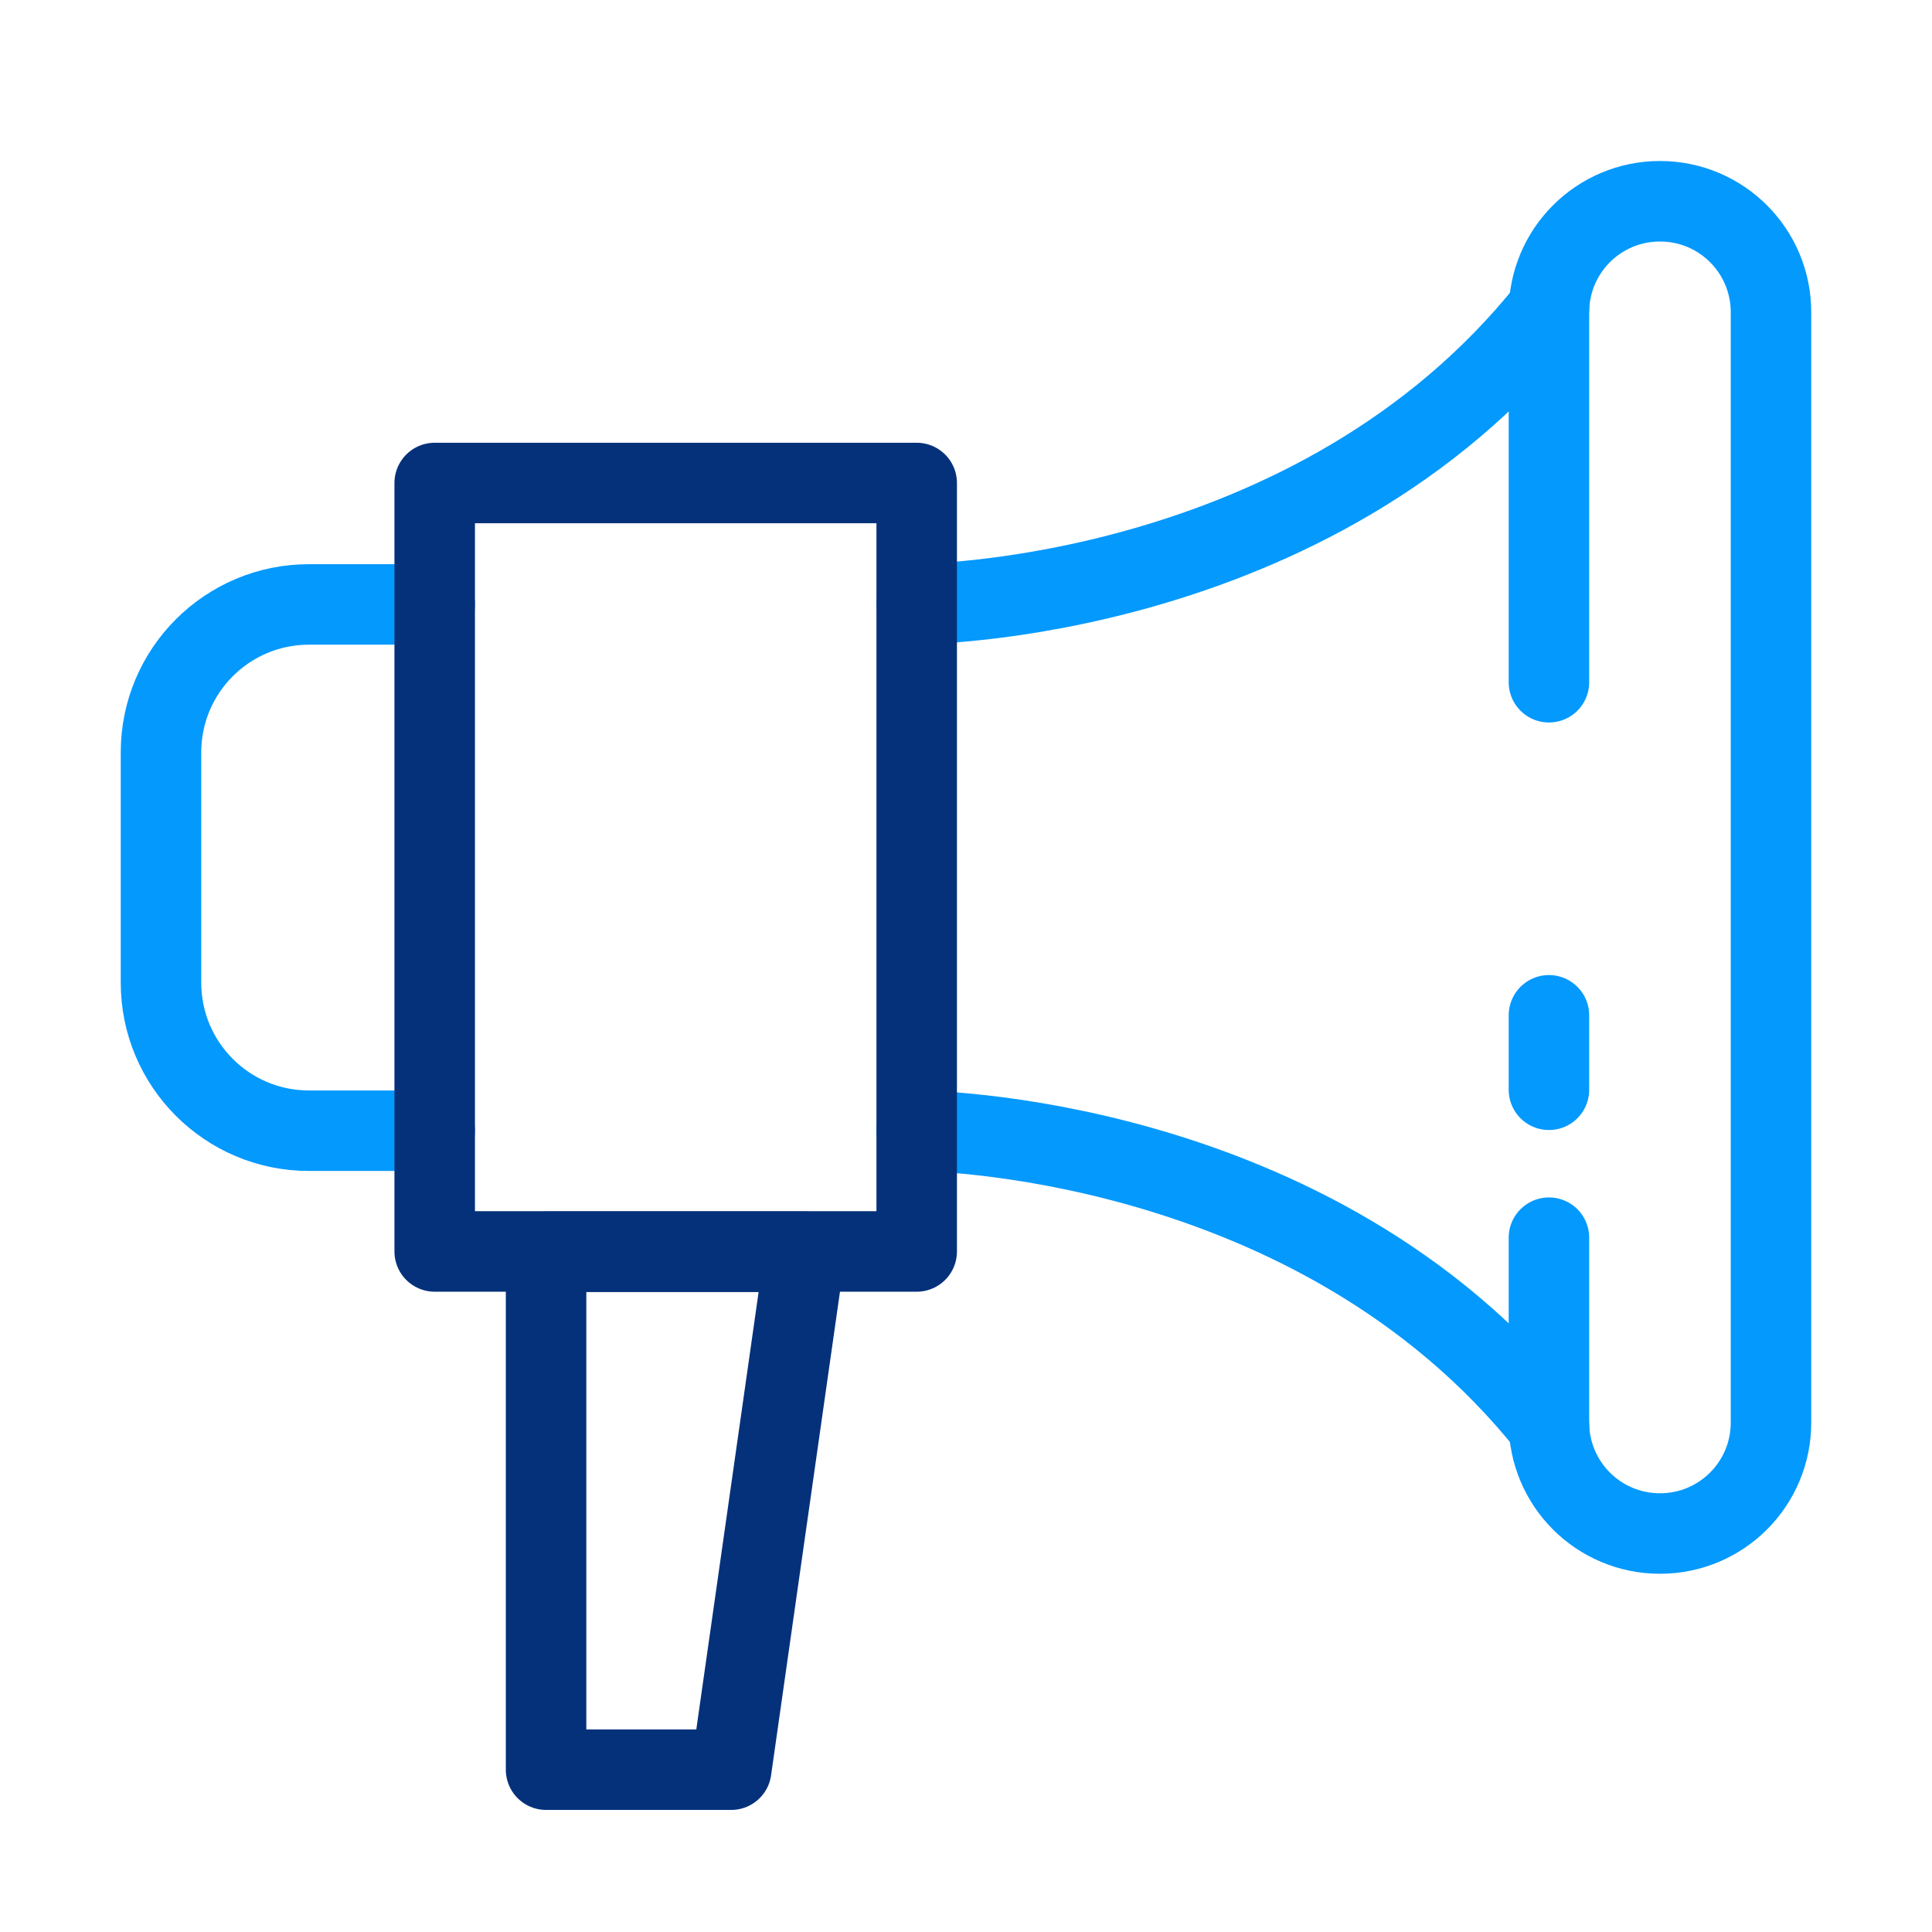
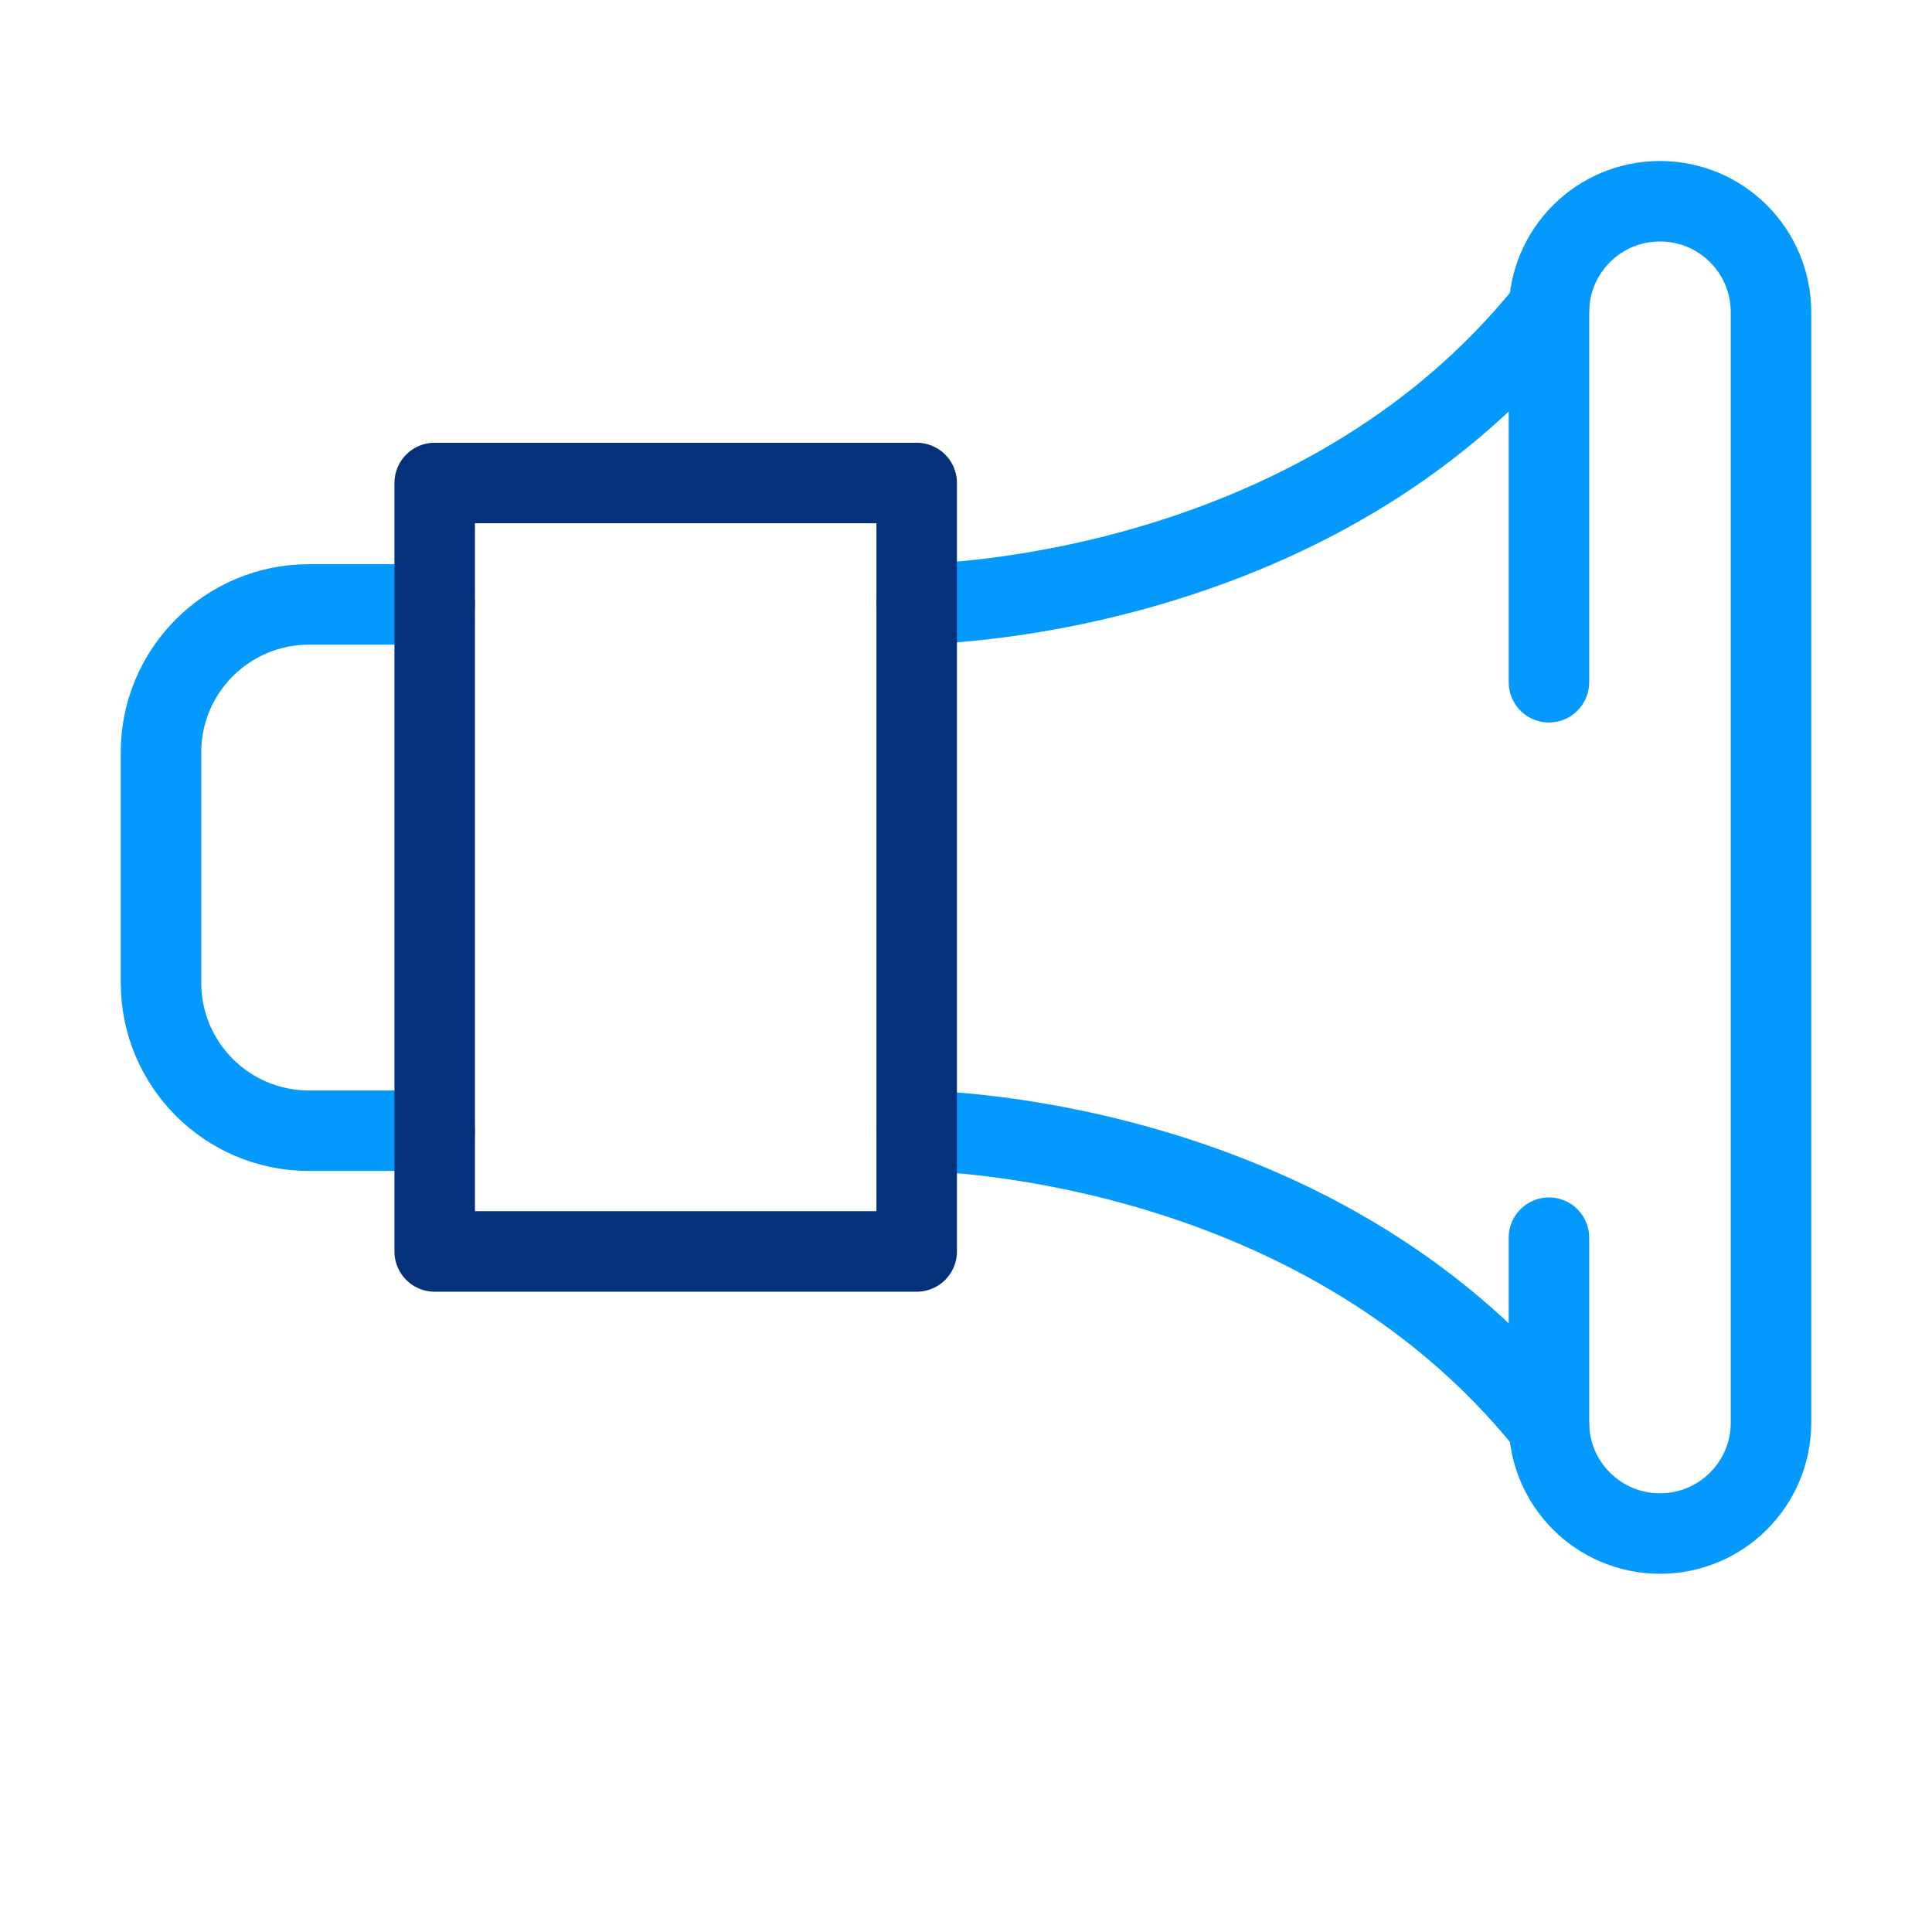
<svg xmlns="http://www.w3.org/2000/svg" width="48" height="48" viewBox="0 0 48 48" fill="none">
  <path d="M10.8 28.092H7.675C5.642 28.092 4 26.442 4 24.417V18.692C4 16.658 5.65 15.017 7.675 15.017H10.8" stroke="#0499FD" stroke-width="2" stroke-linecap="round" stroke-linejoin="round" />
  <path d="M38.483 16.95V7.758C38.483 6.233 39.717 5 41.242 5C42.767 5 44 6.233 44 7.758V35.342C44 36.867 42.767 38.1 41.242 38.1C39.717 38.1 38.483 36.867 38.483 35.342V30.75" stroke="#0499FD" stroke-width="2" stroke-linecap="round" stroke-linejoin="round" />
  <path d="M38.483 7.667C32.642 15.008 22.775 15.008 22.775 15.008" stroke="#0499FD" stroke-width="2" stroke-linecap="round" stroke-linejoin="round" />
  <path d="M38.483 35.433C32.642 28.092 22.775 28.092 22.775 28.092" stroke="#0499FD" stroke-width="2" stroke-linecap="round" stroke-linejoin="round" />
-   <path d="M38.483 27.075V25.225" stroke="#0499FD" stroke-width="2" stroke-linecap="round" stroke-linejoin="round" />
  <path d="M22.775 12H10.8V31.092H22.775V12Z" stroke="#05317B" stroke-width="2" stroke-linecap="round" stroke-linejoin="round" />
-   <path d="M18.167 43.967H13.567V31.1H20L18.167 43.967Z" stroke="#05317B" stroke-width="2" stroke-linecap="round" stroke-linejoin="round" />
</svg>